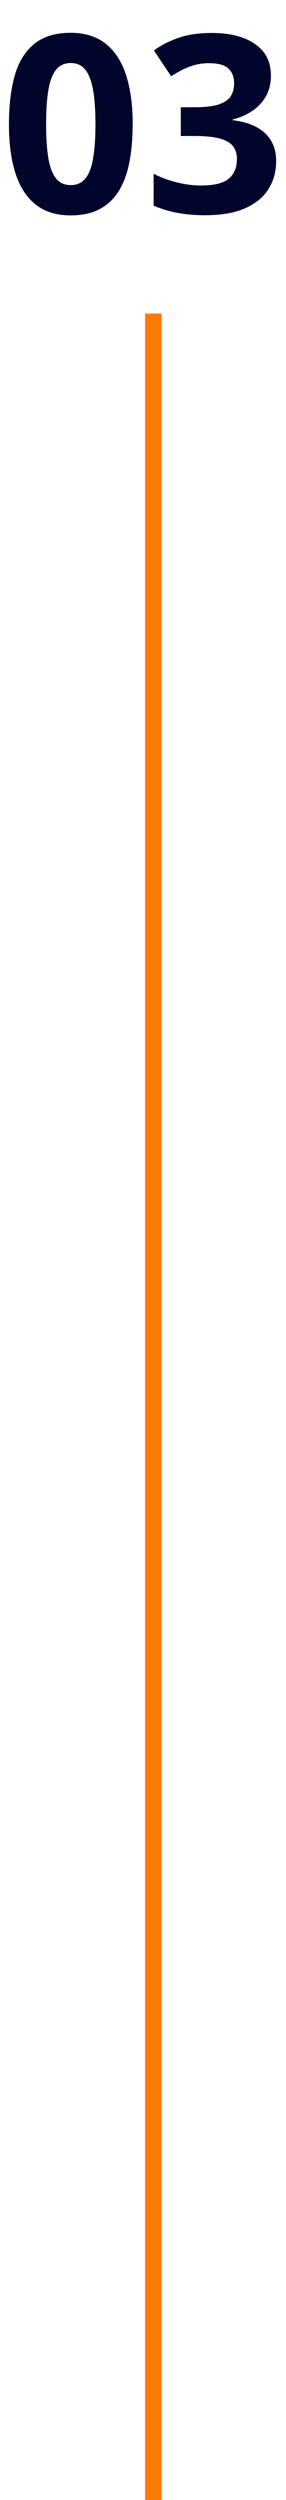
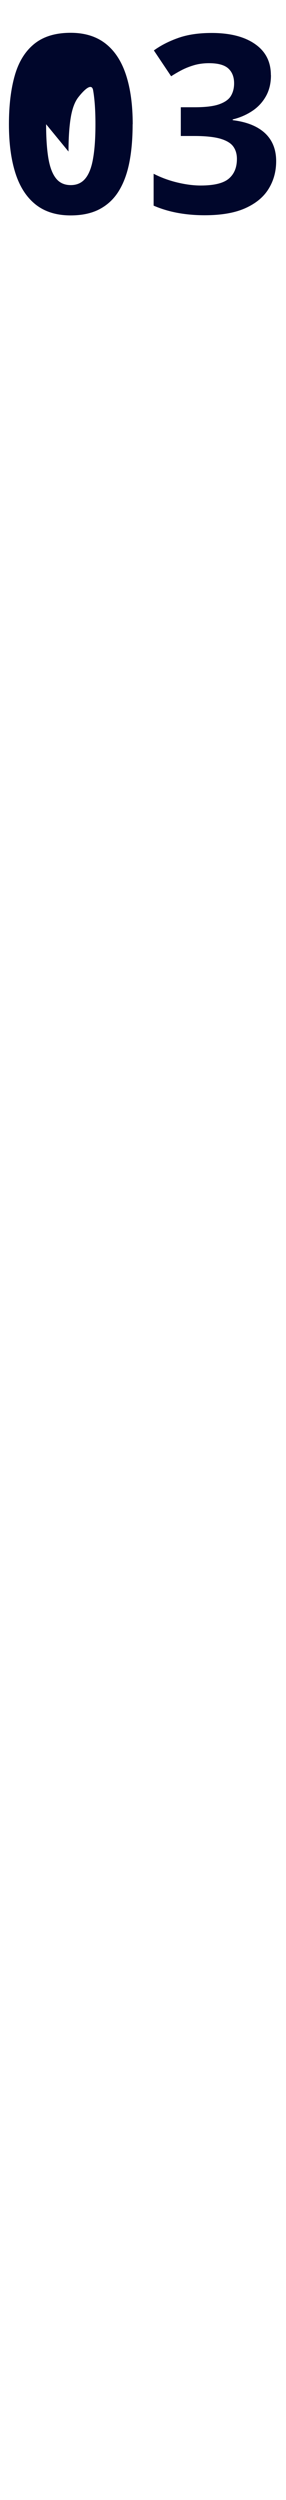
<svg xmlns="http://www.w3.org/2000/svg" id="uuid-531e5e3d-157d-4b45-a8b0-2729cd5edd00" data-name="Capa 2" viewBox="0 0 34.61 301.86">
  <defs>
    <style>      .uuid-36f145df-a296-47f6-80be-8081d84414a8 {        fill: #00062b;      }      .uuid-c9503ec6-edf0-468e-b157-29780b43a3de {        fill: none;        stroke: #ff7a00;        stroke-miterlimit: 10;        stroke-width: 2px;      }    </style>
  </defs>
  <g id="uuid-12f09c7d-e953-47c6-8738-4182272fd977" data-name="Capa 1">
    <g>
-       <path class="uuid-36f145df-a296-47f6-80be-8081d84414a8" d="M16.05,15c0,1.73-.13,3.27-.4,4.63-.27,1.36-.7,2.51-1.29,3.46-.59.95-1.37,1.67-2.32,2.17s-2.12.75-3.49.75c-1.72,0-3.13-.44-4.23-1.31-1.1-.87-1.92-2.13-2.45-3.78-.53-1.65-.79-3.62-.79-5.91s.24-4.29.72-5.94c.48-1.65,1.27-2.91,2.37-3.79s2.55-1.32,4.38-1.32c1.71,0,3.12.44,4.23,1.31,1.11.87,1.93,2.13,2.47,3.78.54,1.65.81,3.63.81,5.95ZM5.58,15c0,1.63.09,2.99.27,4.08.18,1.09.49,1.91.92,2.45.43.55,1.03.82,1.79.82s1.34-.27,1.78-.81.75-1.36.93-2.45c.19-1.09.28-2.45.28-4.09s-.09-2.99-.28-4.09c-.19-1.09-.5-1.92-.93-2.47-.43-.55-1.03-.83-1.78-.83s-1.36.28-1.79.83c-.43.55-.74,1.37-.92,2.47-.18,1.09-.27,2.46-.27,4.09Z" />
+       <path class="uuid-36f145df-a296-47f6-80be-8081d84414a8" d="M16.05,15c0,1.73-.13,3.27-.4,4.63-.27,1.36-.7,2.51-1.29,3.46-.59.95-1.37,1.67-2.32,2.17s-2.12.75-3.49.75c-1.72,0-3.13-.44-4.23-1.31-1.1-.87-1.92-2.13-2.45-3.78-.53-1.65-.79-3.62-.79-5.91s.24-4.29.72-5.94c.48-1.65,1.27-2.91,2.37-3.79s2.55-1.32,4.38-1.32c1.71,0,3.12.44,4.23,1.31,1.11.87,1.93,2.13,2.47,3.78.54,1.65.81,3.63.81,5.95ZM5.58,15c0,1.63.09,2.99.27,4.08.18,1.09.49,1.91.92,2.45.43.55,1.03.82,1.79.82s1.34-.27,1.78-.81.75-1.36.93-2.45c.19-1.09.28-2.45.28-4.09s-.09-2.99-.28-4.09s-1.36.28-1.79.83c-.43.55-.74,1.37-.92,2.47-.18,1.09-.27,2.46-.27,4.09Z" />
      <path class="uuid-36f145df-a296-47f6-80be-8081d84414a8" d="M32.79,9.08c0,.99-.21,1.84-.62,2.56-.41.72-.96,1.31-1.66,1.77-.7.46-1.48.8-2.35,1.01v.09c1.72.21,3.02.74,3.92,1.58.89.84,1.34,1.96,1.34,3.37,0,1.25-.31,2.37-.92,3.35-.61.99-1.55,1.76-2.82,2.33s-2.91.85-4.91.85c-1.18,0-2.28-.1-3.3-.29-1.02-.19-1.98-.48-2.88-.87v-3.85c.92.47,1.88.82,2.89,1.06,1.01.24,1.94.36,2.81.36,1.62,0,2.76-.28,3.41-.84.65-.56.97-1.35.97-2.37,0-.6-.15-1.1-.45-1.51s-.83-.72-1.58-.94c-.75-.21-1.79-.32-3.13-.32h-1.63v-3.47h1.66c1.32,0,2.32-.12,3.01-.37.69-.25,1.16-.59,1.41-1.03.25-.43.37-.93.37-1.49,0-.76-.23-1.36-.7-1.79-.47-.43-1.25-.64-2.34-.64-.68,0-1.31.09-1.87.26-.56.17-1.07.38-1.52.62-.45.24-.84.47-1.19.7l-2.09-3.12c.84-.61,1.82-1.11,2.95-1.51,1.13-.4,2.47-.6,4.04-.6,2.21,0,3.96.44,5.24,1.33,1.29.89,1.93,2.14,1.93,3.76Z" />
    </g>
-     <line class="uuid-c9503ec6-edf0-468e-b157-29780b43a3de" x1="18.55" y1="301.86" x2="18.55" y2="37.86" />
  </g>
</svg>